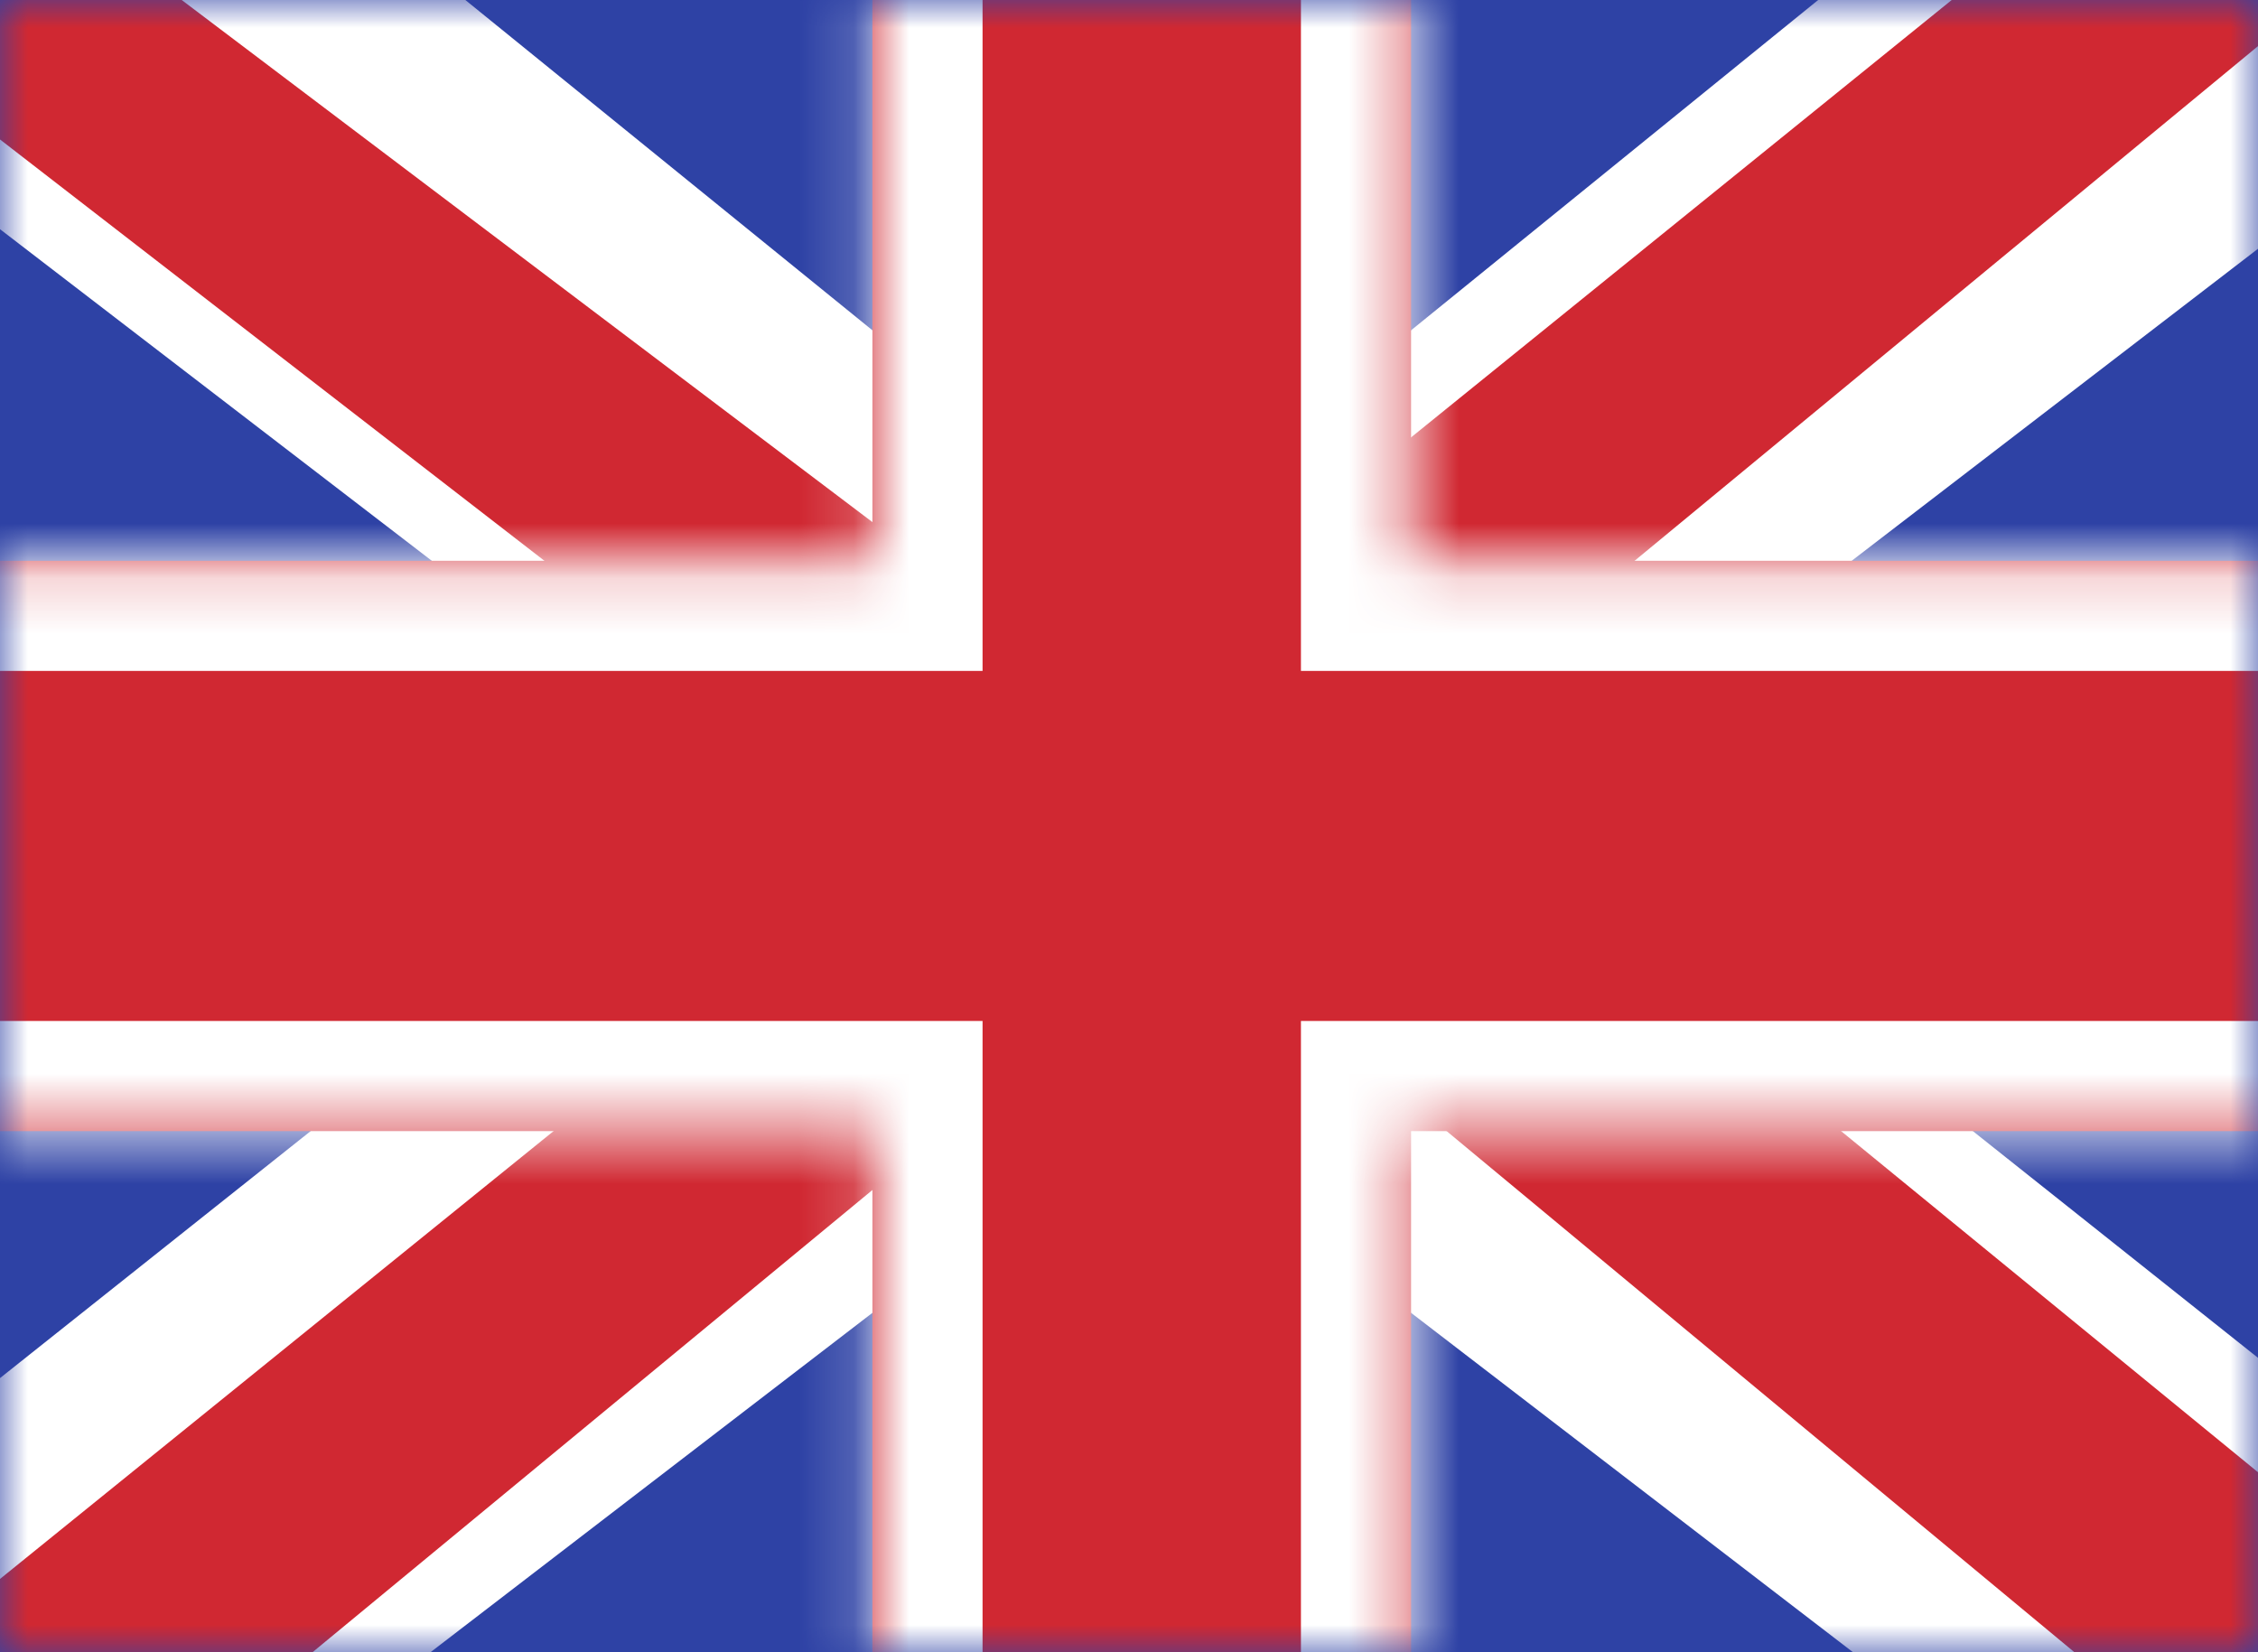
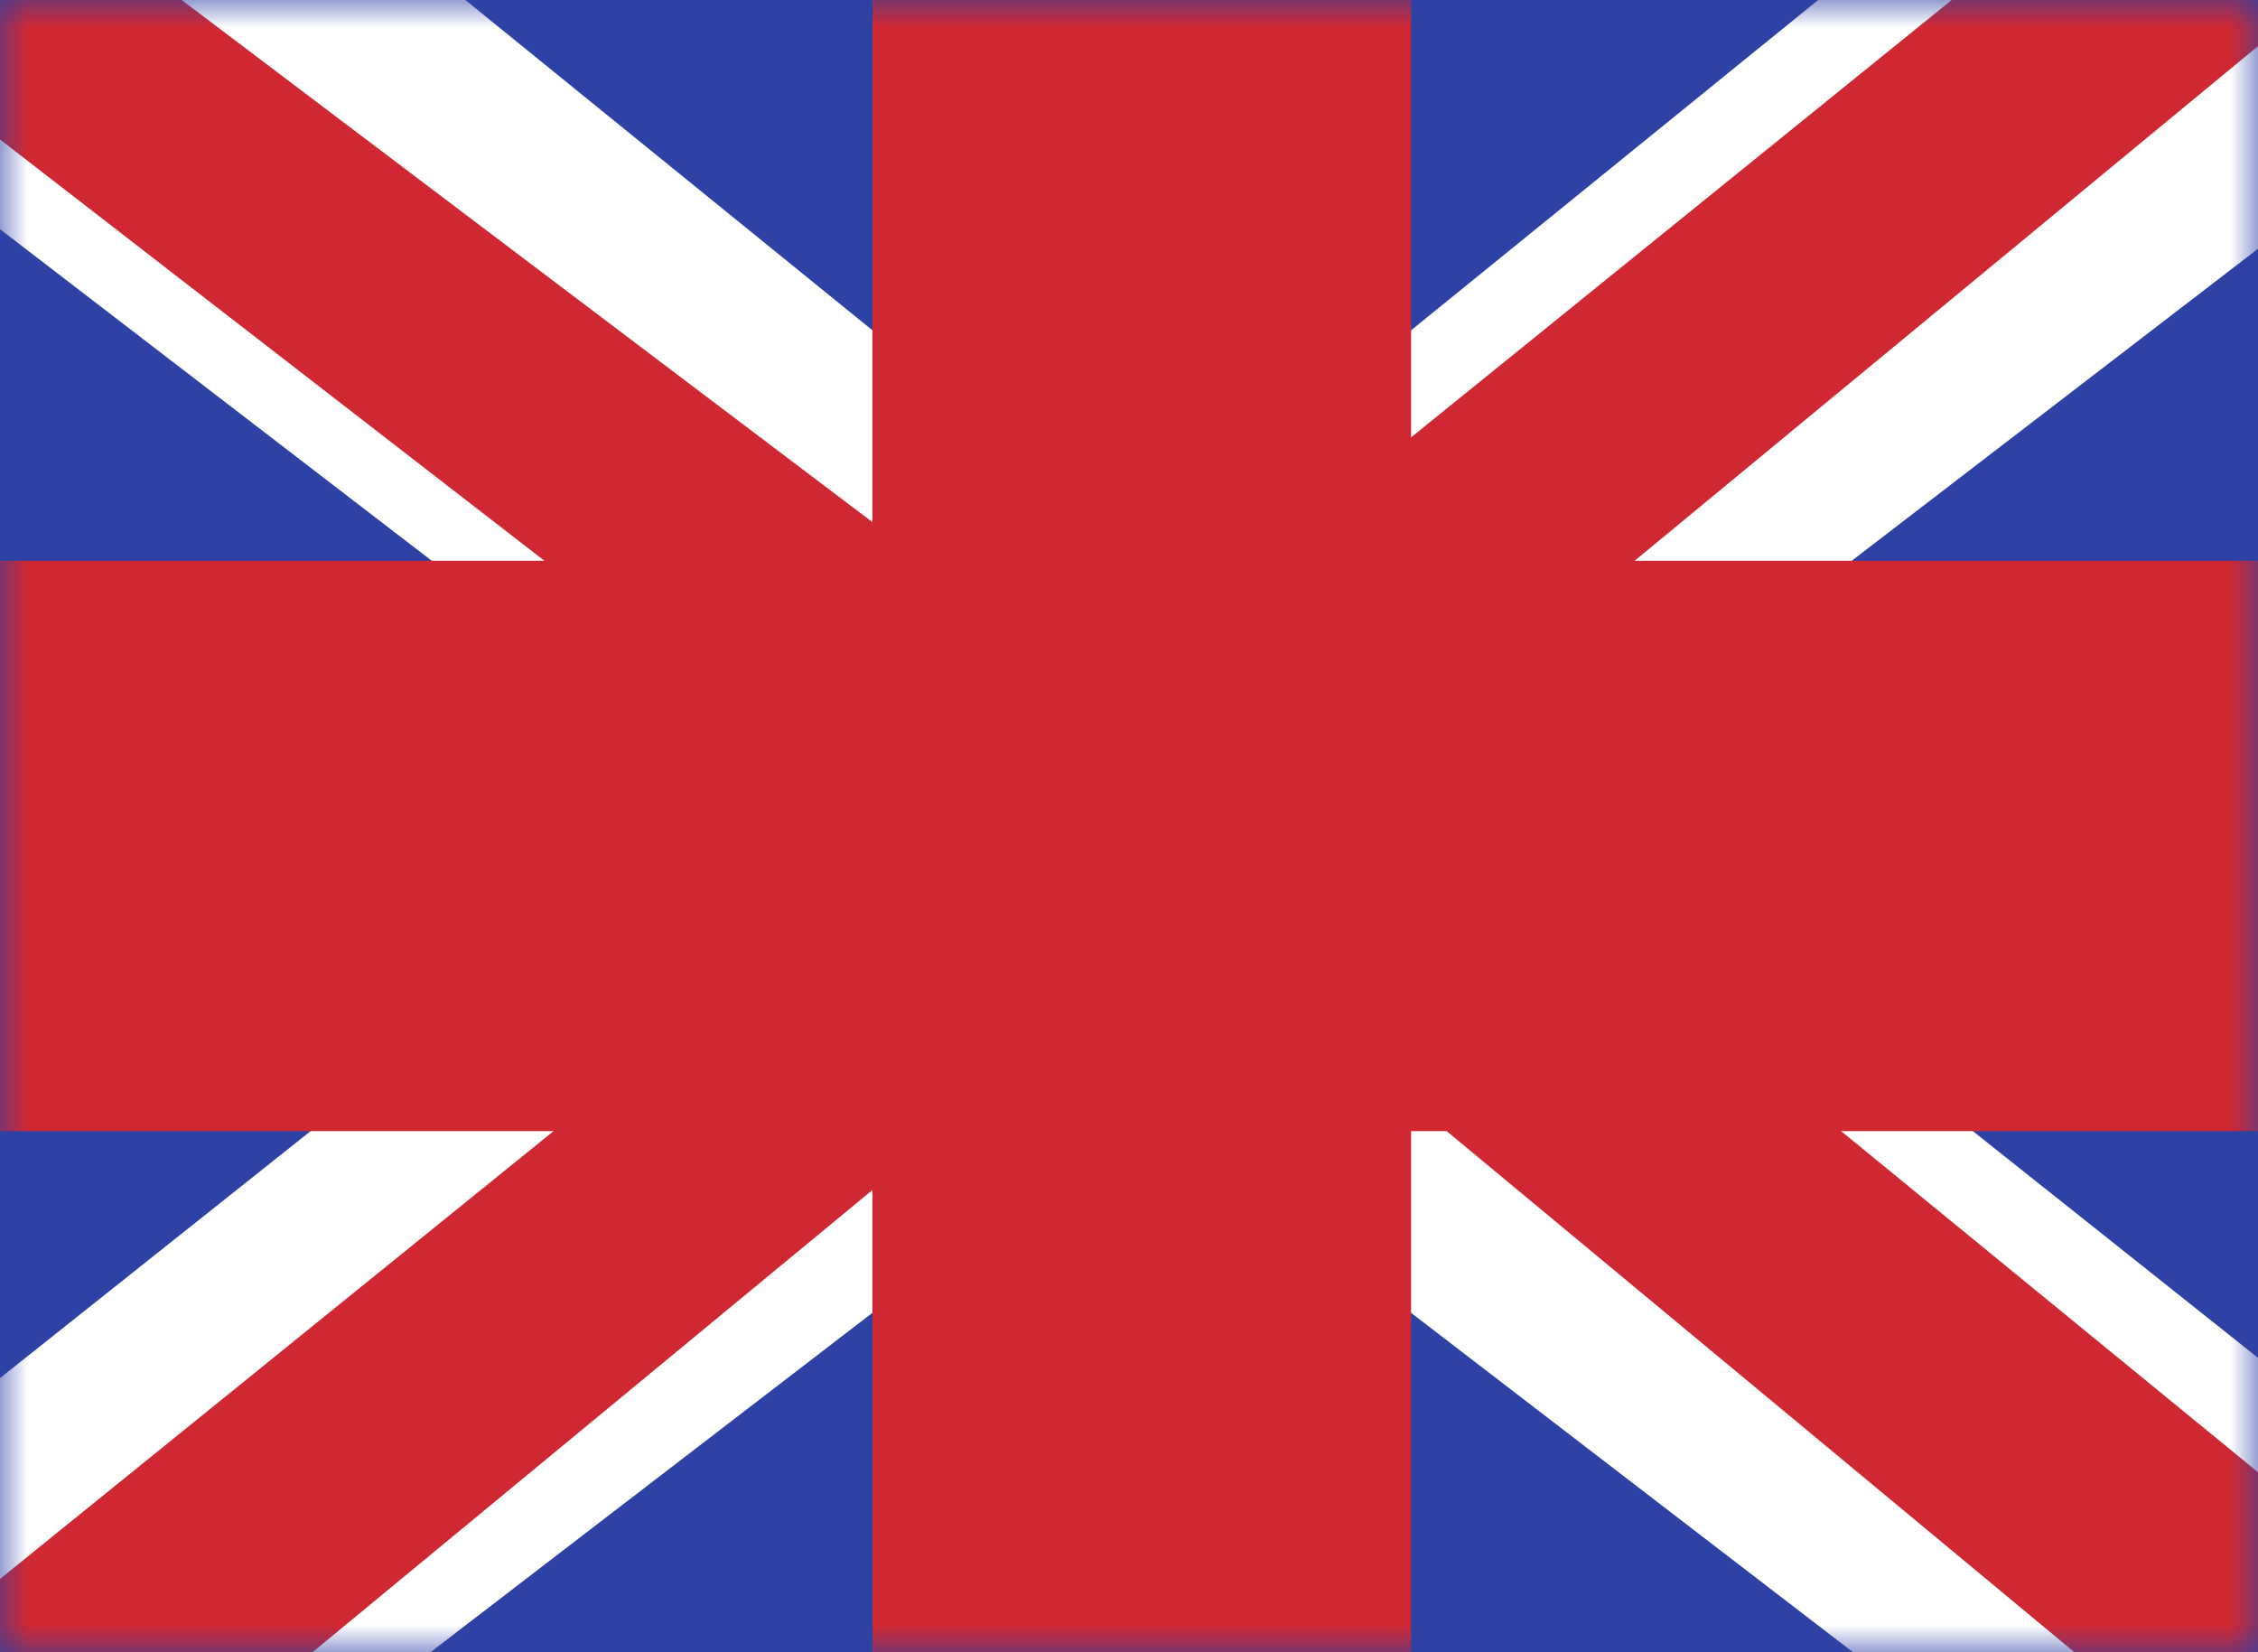
<svg xmlns="http://www.w3.org/2000/svg" width="41" height="30" viewBox="0 0 41 30" fill="none">
  <rect x="0" y="0" width="41" height="30" fill="#333333" stroke="none" />
  <g clip-path="url(#clip0_43_57)">
    <path fill-rule="evenodd" clip-rule="evenodd" d="M0 0V30H41V0H0Z" fill="#2E42A5" />
    <mask id="mask0_43_57" style="mask-type:luminance" maskUnits="userSpaceOnUse" x="0" y="0" width="41" height="30">
      <path fill-rule="evenodd" clip-rule="evenodd" d="M0 0V30H41V0H0Z" fill="white" />
    </mask>
    <g mask="url(#mask0_43_57)">
      <path d="M-4.594 28.675L4.522 32.53L41.651 4.017L46.459 -1.711L36.711 -3L21.567 9.287L9.378 17.566L-4.594 28.675Z" fill="white" />
      <path d="M-3.346 31.376L1.298 33.613L44.733 -2.244H38.212L-3.346 31.376Z" fill="#D02832" />
      <path d="M46.057 28.675L36.941 32.53L-0.188 4.017L-4.996 -1.711L4.752 -3L19.896 9.287L32.085 17.566L46.057 28.675Z" fill="white" />
-       <path d="M45.745 30.614L41.101 32.851L22.606 17.498L17.123 15.783L-5.459 -1.692H1.061L23.631 15.368L29.626 17.425L45.745 30.614Z" fill="#D02832" />
+       <path d="M45.745 30.614L41.101 32.851L22.606 17.498L17.123 15.783L-5.459 -1.692H1.061L23.631 15.368L29.626 17.425Z" fill="#D02832" />
      <path fill-rule="evenodd" clip-rule="evenodd" d="M25.622 -2.763H15.841V10.182H-2.534V20.538H15.841V33.484H25.622V20.538H44.069V10.182H25.622V-2.763Z" fill="#D02832" />
      <mask id="mask1_43_57" style="mask-type:luminance" maskUnits="userSpaceOnUse" x="-3" y="-3" width="48" height="37">
        <path fill-rule="evenodd" clip-rule="evenodd" d="M25.622 -2.763H15.841V10.182H-2.534V20.538H15.841V33.484H25.622V20.538H44.069V10.182H25.622V-2.763Z" fill="white" />
      </mask>
      <g mask="url(#mask1_43_57)">
-         <path d="M15.841 -2.763V-4.763H13.841V-2.763H15.841ZM25.622 -2.763H27.622V-4.763H25.622V-2.763ZM15.841 10.182V12.182H17.841V10.182H15.841ZM-2.534 10.182V8.182H-4.534V10.182H-2.534ZM-2.534 20.538H-4.534V22.538H-2.534V20.538ZM15.841 20.538H17.841V18.538H15.841V20.538ZM15.841 33.484H13.841V35.484H15.841V33.484ZM25.622 33.484V35.484H27.622V33.484H25.622ZM25.622 20.538V18.538H23.622V20.538H25.622ZM44.069 20.538V22.538H46.069V20.538H44.069ZM44.069 10.182H46.069V8.182H44.069V10.182ZM25.622 10.182H23.622V12.182H25.622V10.182ZM15.841 -0.763H25.622V-4.763H15.841V-0.763ZM17.841 10.182V-2.763H13.841V10.182H17.841ZM-2.534 12.182H15.841V8.182H-2.534V12.182ZM-0.534 20.538V10.182H-4.534V20.538H-0.534ZM15.841 18.538H-2.534V22.538H15.841V18.538ZM17.841 33.484V20.538H13.841V33.484H17.841ZM25.622 31.484H15.841V35.484H25.622V31.484ZM23.622 20.538V33.484H27.622V20.538H23.622ZM44.069 18.538H25.622V22.538H44.069V18.538ZM42.069 10.182V20.538H46.069V10.182H42.069ZM25.622 12.182H44.069V8.182H25.622V12.182ZM23.622 -2.763V10.182H27.622V-2.763H23.622Z" fill="white" />
-       </g>
+         </g>
    </g>
  </g>
  <defs>
    <clipPath id="clip0_43_57">
      <rect width="41" height="30" fill="white" />
    </clipPath>
  </defs>
</svg>